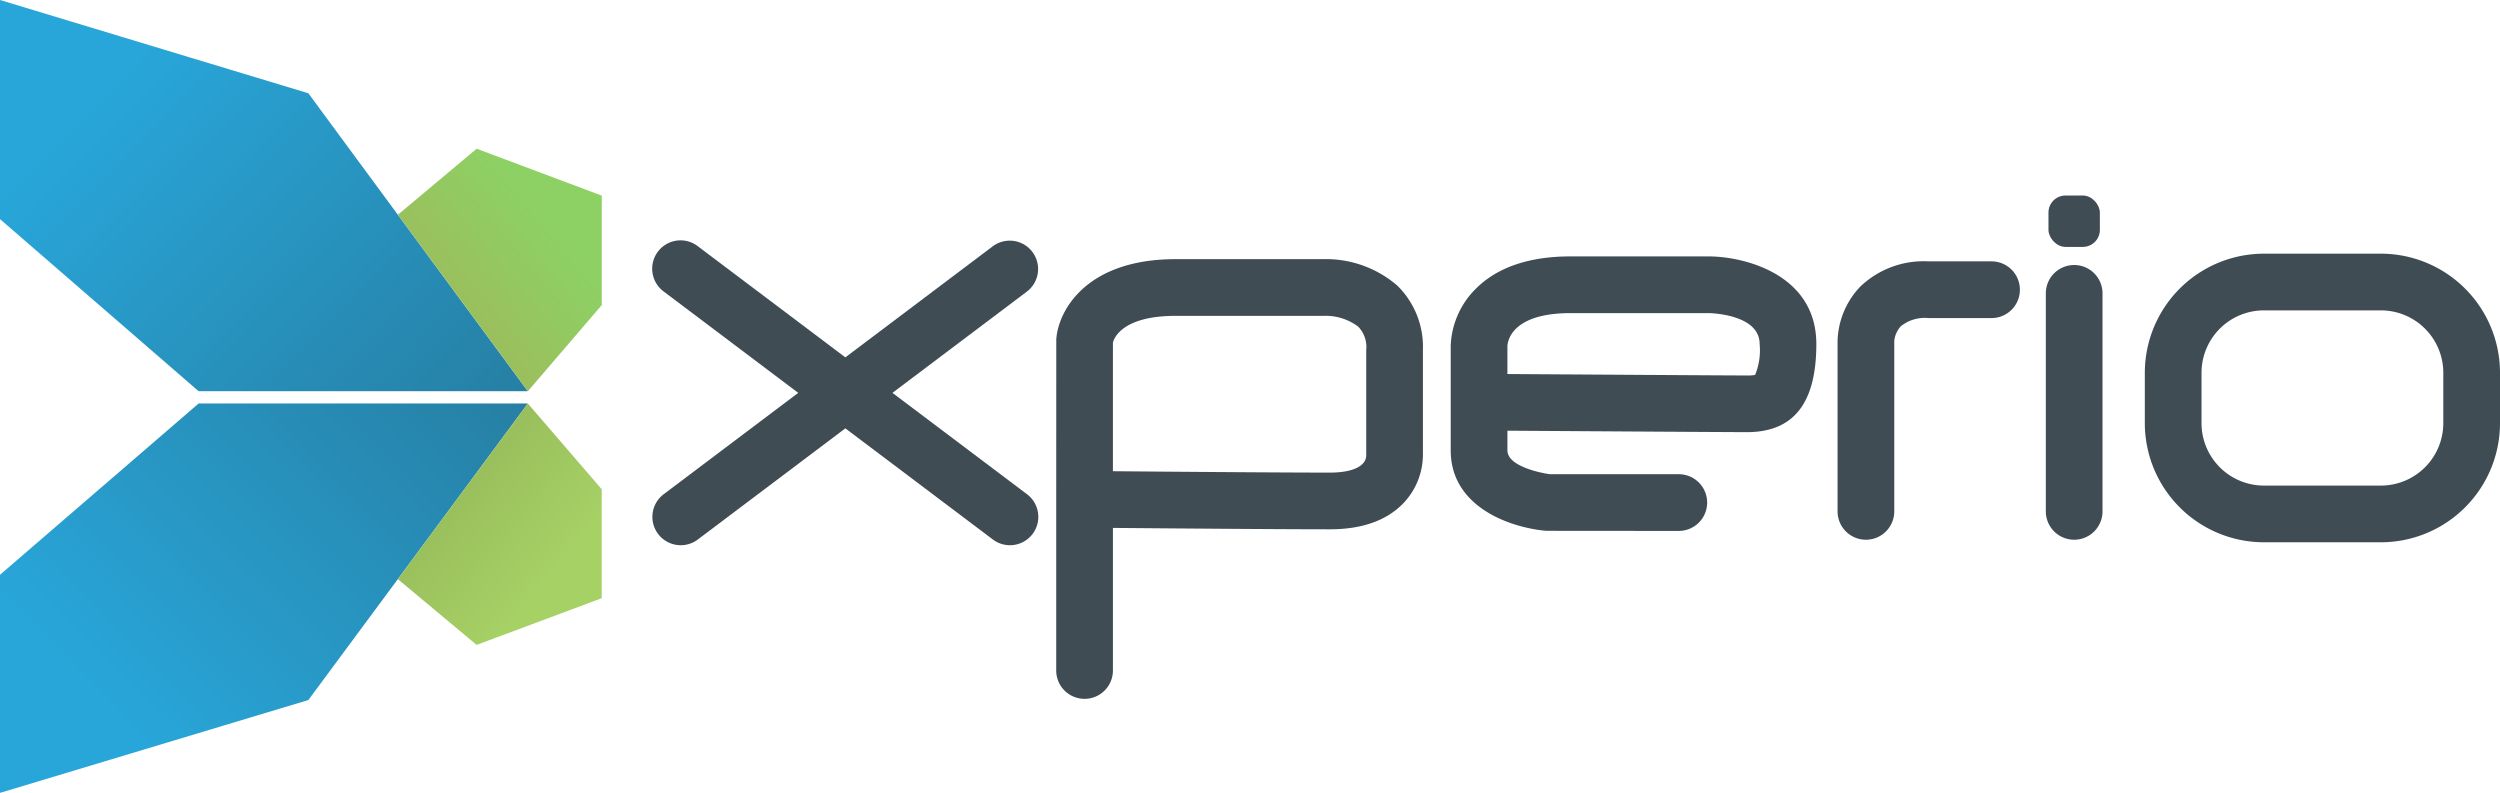
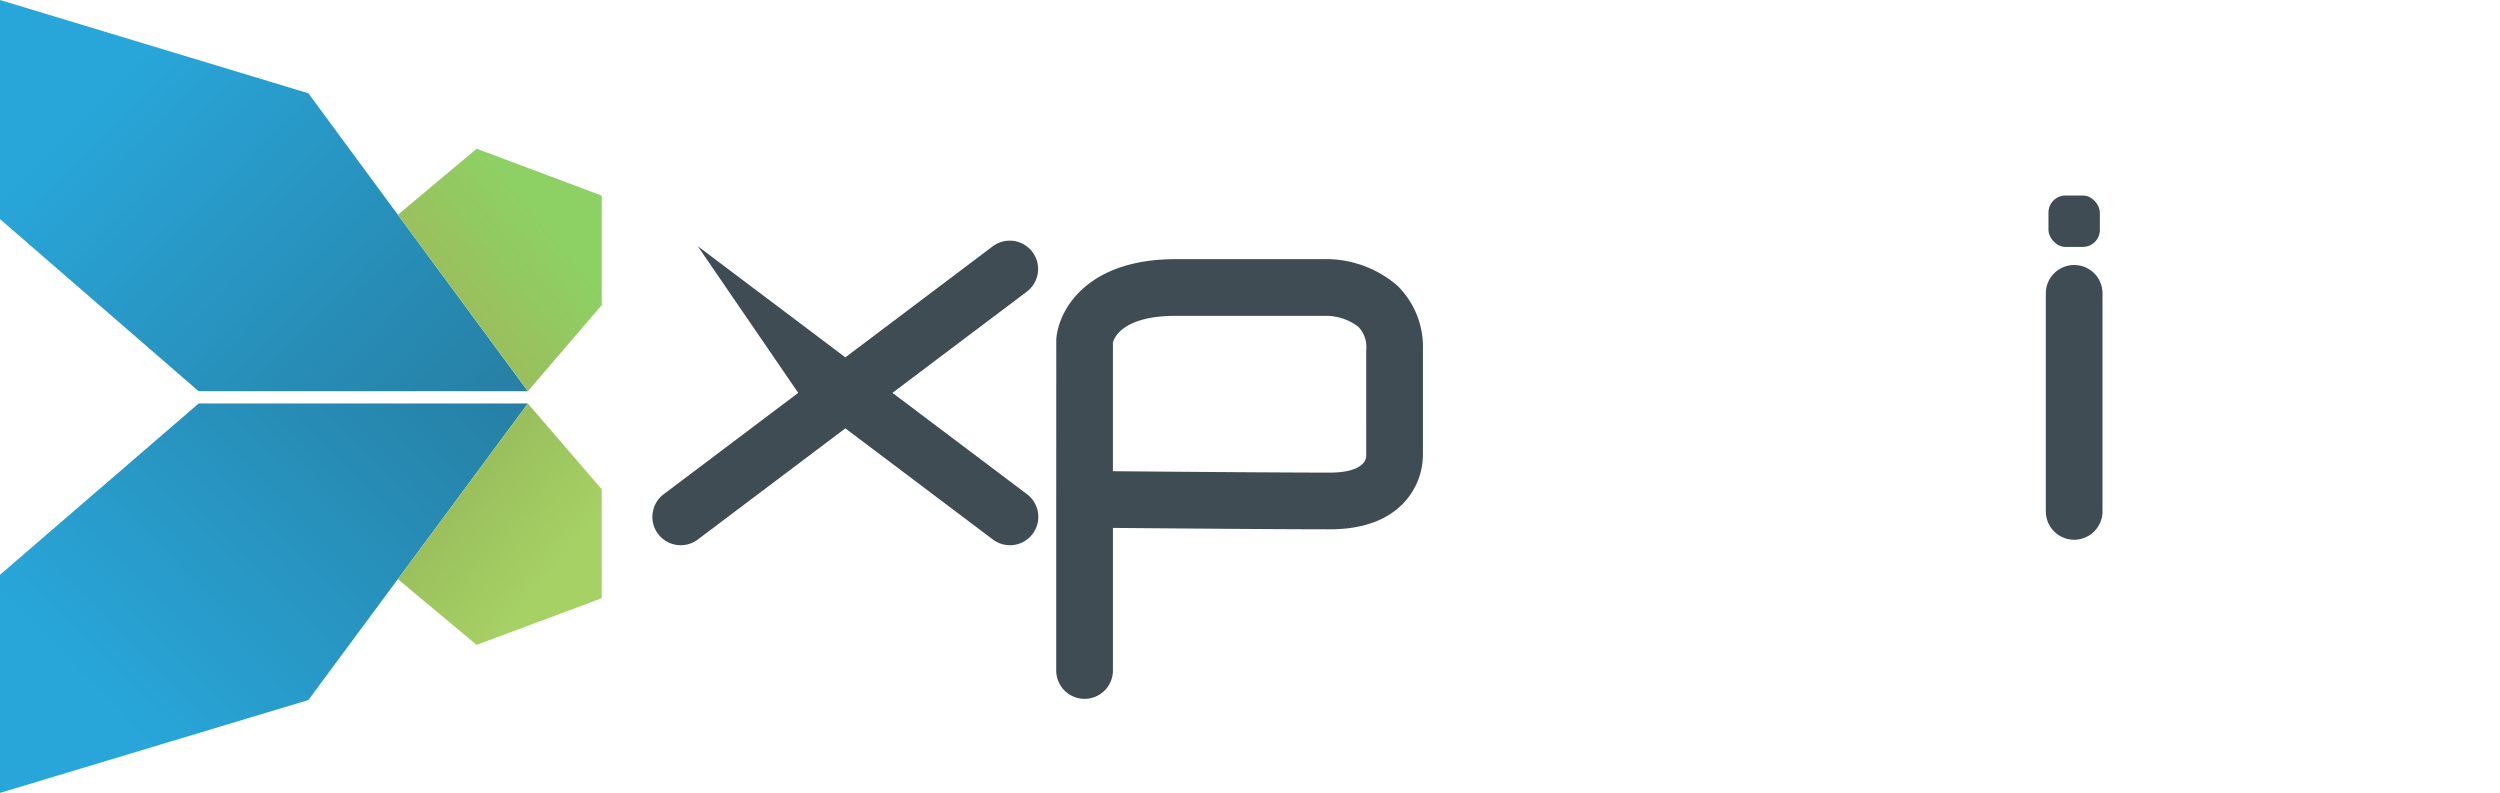
<svg xmlns="http://www.w3.org/2000/svg" xmlns:xlink="http://www.w3.org/1999/xlink" id="Layer_1" data-name="Layer 1" viewBox="0 0 220.468 69.921">
  <defs>
    <style>
      .cls-1 {
        fill: #3f4c54;
      }

      .cls-2 {
        fill: url(#linear-gradient);
      }

      .cls-3 {
        fill: url(#linear-gradient-2);
      }

      .cls-4 {
        fill: url(#linear-gradient-3);
      }

      .cls-5 {
        fill: url(#linear-gradient-4);
      }
    </style>
    <linearGradient id="linear-gradient" x1="8.386" y1="8.677" x2="41.662" y2="41.226" gradientUnits="userSpaceOnUse">
      <stop offset="0" stop-color="#28a6d9" />
      <stop offset="1" stop-color="#277ea2" />
    </linearGradient>
    <linearGradient id="linear-gradient-2" x1="-40.793" y1="52.352" x2="-7.582" y2="84.837" gradientTransform="matrix(1, 0, 0, -1, 49.194, 113.645)" xlink:href="#linear-gradient" />
    <linearGradient id="linear-gradient-3" x1="55.845" y1="55.796" x2="41.036" y2="43.533" gradientUnits="userSpaceOnUse">
      <stop offset="0.464" stop-color="#a6d165" />
      <stop offset="1" stop-color="#9ac05d" />
    </linearGradient>
    <linearGradient id="linear-gradient-4" x1="65.39" y1="71.428" x2="50.533" y2="59.125" gradientTransform="matrix(1, 0, 0, -1, -9.516, 85.645)" gradientUnits="userSpaceOnUse">
      <stop offset="0.464" stop-color="#8dd165" />
      <stop offset="1" stop-color="#9ac05d" />
    </linearGradient>
  </defs>
-   <path class="cls-1" d="M100.085,48.326,88.219,39.387,100.085,30.448a2.5,2.5,0,0,0-3.009-3.993L84.064,36.257,71.053,26.455A2.5,2.5,0,1,0,68.044,30.448L79.909,39.387,68.044,48.326a2.5,2.5,0,0,0,3.009,3.994l13.012-9.803,13.012,9.803a2.5,2.5,0,0,0,3.009-3.994Z" transform="translate(-9.516 -4.742)" />
+   <path class="cls-1" d="M100.085,48.326,88.219,39.387,100.085,30.448a2.5,2.5,0,0,0-3.009-3.993L84.064,36.257,71.053,26.455L79.909,39.387,68.044,48.326a2.5,2.5,0,0,0,3.009,3.994l13.012-9.803,13.012,9.803a2.5,2.5,0,0,0,3.009-3.994Z" transform="translate(-9.516 -4.742)" />
  <path class="cls-1" d="M105.161,66.371a2.5,2.5,0,0,1-2.5-2.5V48.767l.005-14.082c.15-2.452,2.543-7.089,10.527-7.089h12.971a9.642,9.642,0,0,1,6.577,2.332,7.569,7.569,0,0,1,2.258,5.685v9.223a6.221,6.221,0,0,1-1.679,4.236c-1.468,1.558-3.665,2.348-6.53,2.348-4.452,0-14.439-.082-19.129-.123V63.871A2.5,2.5,0,0,1,105.161,66.371Zm2.5-20.074c4.665.04,14.681.123,19.129.123,1.986,0,3.187-.562,3.21-1.505l-.001-9.302a2.571,2.571,0,0,0-.71-2.068,4.772,4.772,0,0,0-2.965-.95l-.115.002H113.193c-4.866,0-5.477,2.109-5.532,2.369Z" transform="translate(-9.516 -4.742)" />
-   <path class="cls-1" d="M157.565,51.564l-11.684-.01c-3.131-.271-8.43-2.068-8.43-7.087v-9.242a7.448,7.448,0,0,1,2.194-5c1.888-1.905,4.71-2.872,8.387-2.872h12.193c3.286.023,9.468,1.667,9.468,7.726,0,5.231-2.005,7.774-6.129,7.774-1.241,0-15.258-.091-21.113-.129v1.741c0,1.378,2.879,1.988,3.777,2.097H157.565a2.5,2.5,0,0,1,0,5ZM142.451,37.726c5.813.038,19.902.129,21.114.129a3.451,3.451,0,0,0,.73-.05,5.714,5.714,0,0,0,.398-2.725c0-2.624-4.312-2.723-4.496-2.726h-12.165c-5.171,0-5.557,2.429-5.582,2.916Z" transform="translate(-9.516 -4.742)" />
-   <path class="cls-1" d="M174.065,52.339a2.5,2.5,0,0,1-2.5-2.5v-15a7.22,7.22,0,0,1,2.019-4.838,8.089,8.089,0,0,1,5.997-2.21H185.145a2.5,2.5,0,0,1,0,5h-5.564a3.374,3.374,0,0,0-2.442.727,2.253,2.253,0,0,0-.573,1.295V49.839A2.5,2.5,0,0,1,174.065,52.339Z" transform="translate(-9.516 -4.742)" />
  <path class="cls-1" d="M192.431,52.339a2.5,2.5,0,0,1-2.5-2.5V30.613a2.5,2.5,0,0,1,5,0V49.839A2.5,2.5,0,0,1,192.431,52.339Z" transform="translate(-9.516 -4.742)" />
-   <path class="cls-1" d="M219.484,52.564H209.162a10.511,10.511,0,0,1-10.5-10.5V37.613a10.512,10.512,0,0,1,10.5-10.5H219.484a10.512,10.512,0,0,1,10.5,10.5V42.064A10.511,10.511,0,0,1,219.484,52.564ZM209.162,32.113a5.507,5.507,0,0,0-5.5,5.5V42.064a5.507,5.507,0,0,0,5.5,5.5H219.484a5.507,5.507,0,0,0,5.5-5.5V37.613a5.507,5.507,0,0,0-5.5-5.5Z" transform="translate(-9.516 -4.742)" />
  <rect class="cls-1" x="180.649" y="17.242" width="4.532" height="4.532" rx="1.5" />
  <polygon class="cls-2" points="17.516 34.5 0 19.323 0 0 27.194 8.226 46.548 34.5 17.516 34.5" />
  <polygon class="cls-3" points="17.516 35.582 0 50.688 0 69.921 27.194 61.733 46.548 35.582 17.516 35.582" />
  <polygon class="cls-4" points="53.064 52.753 42.031 56.871 35.084 51.072 46.547 35.583 53.064 43.143 53.064 52.753" />
  <polygon class="cls-5" points="53.067 17.251 42.035 13.114 35.087 18.939 46.551 34.501 53.067 26.905 53.067 17.251" />
</svg>